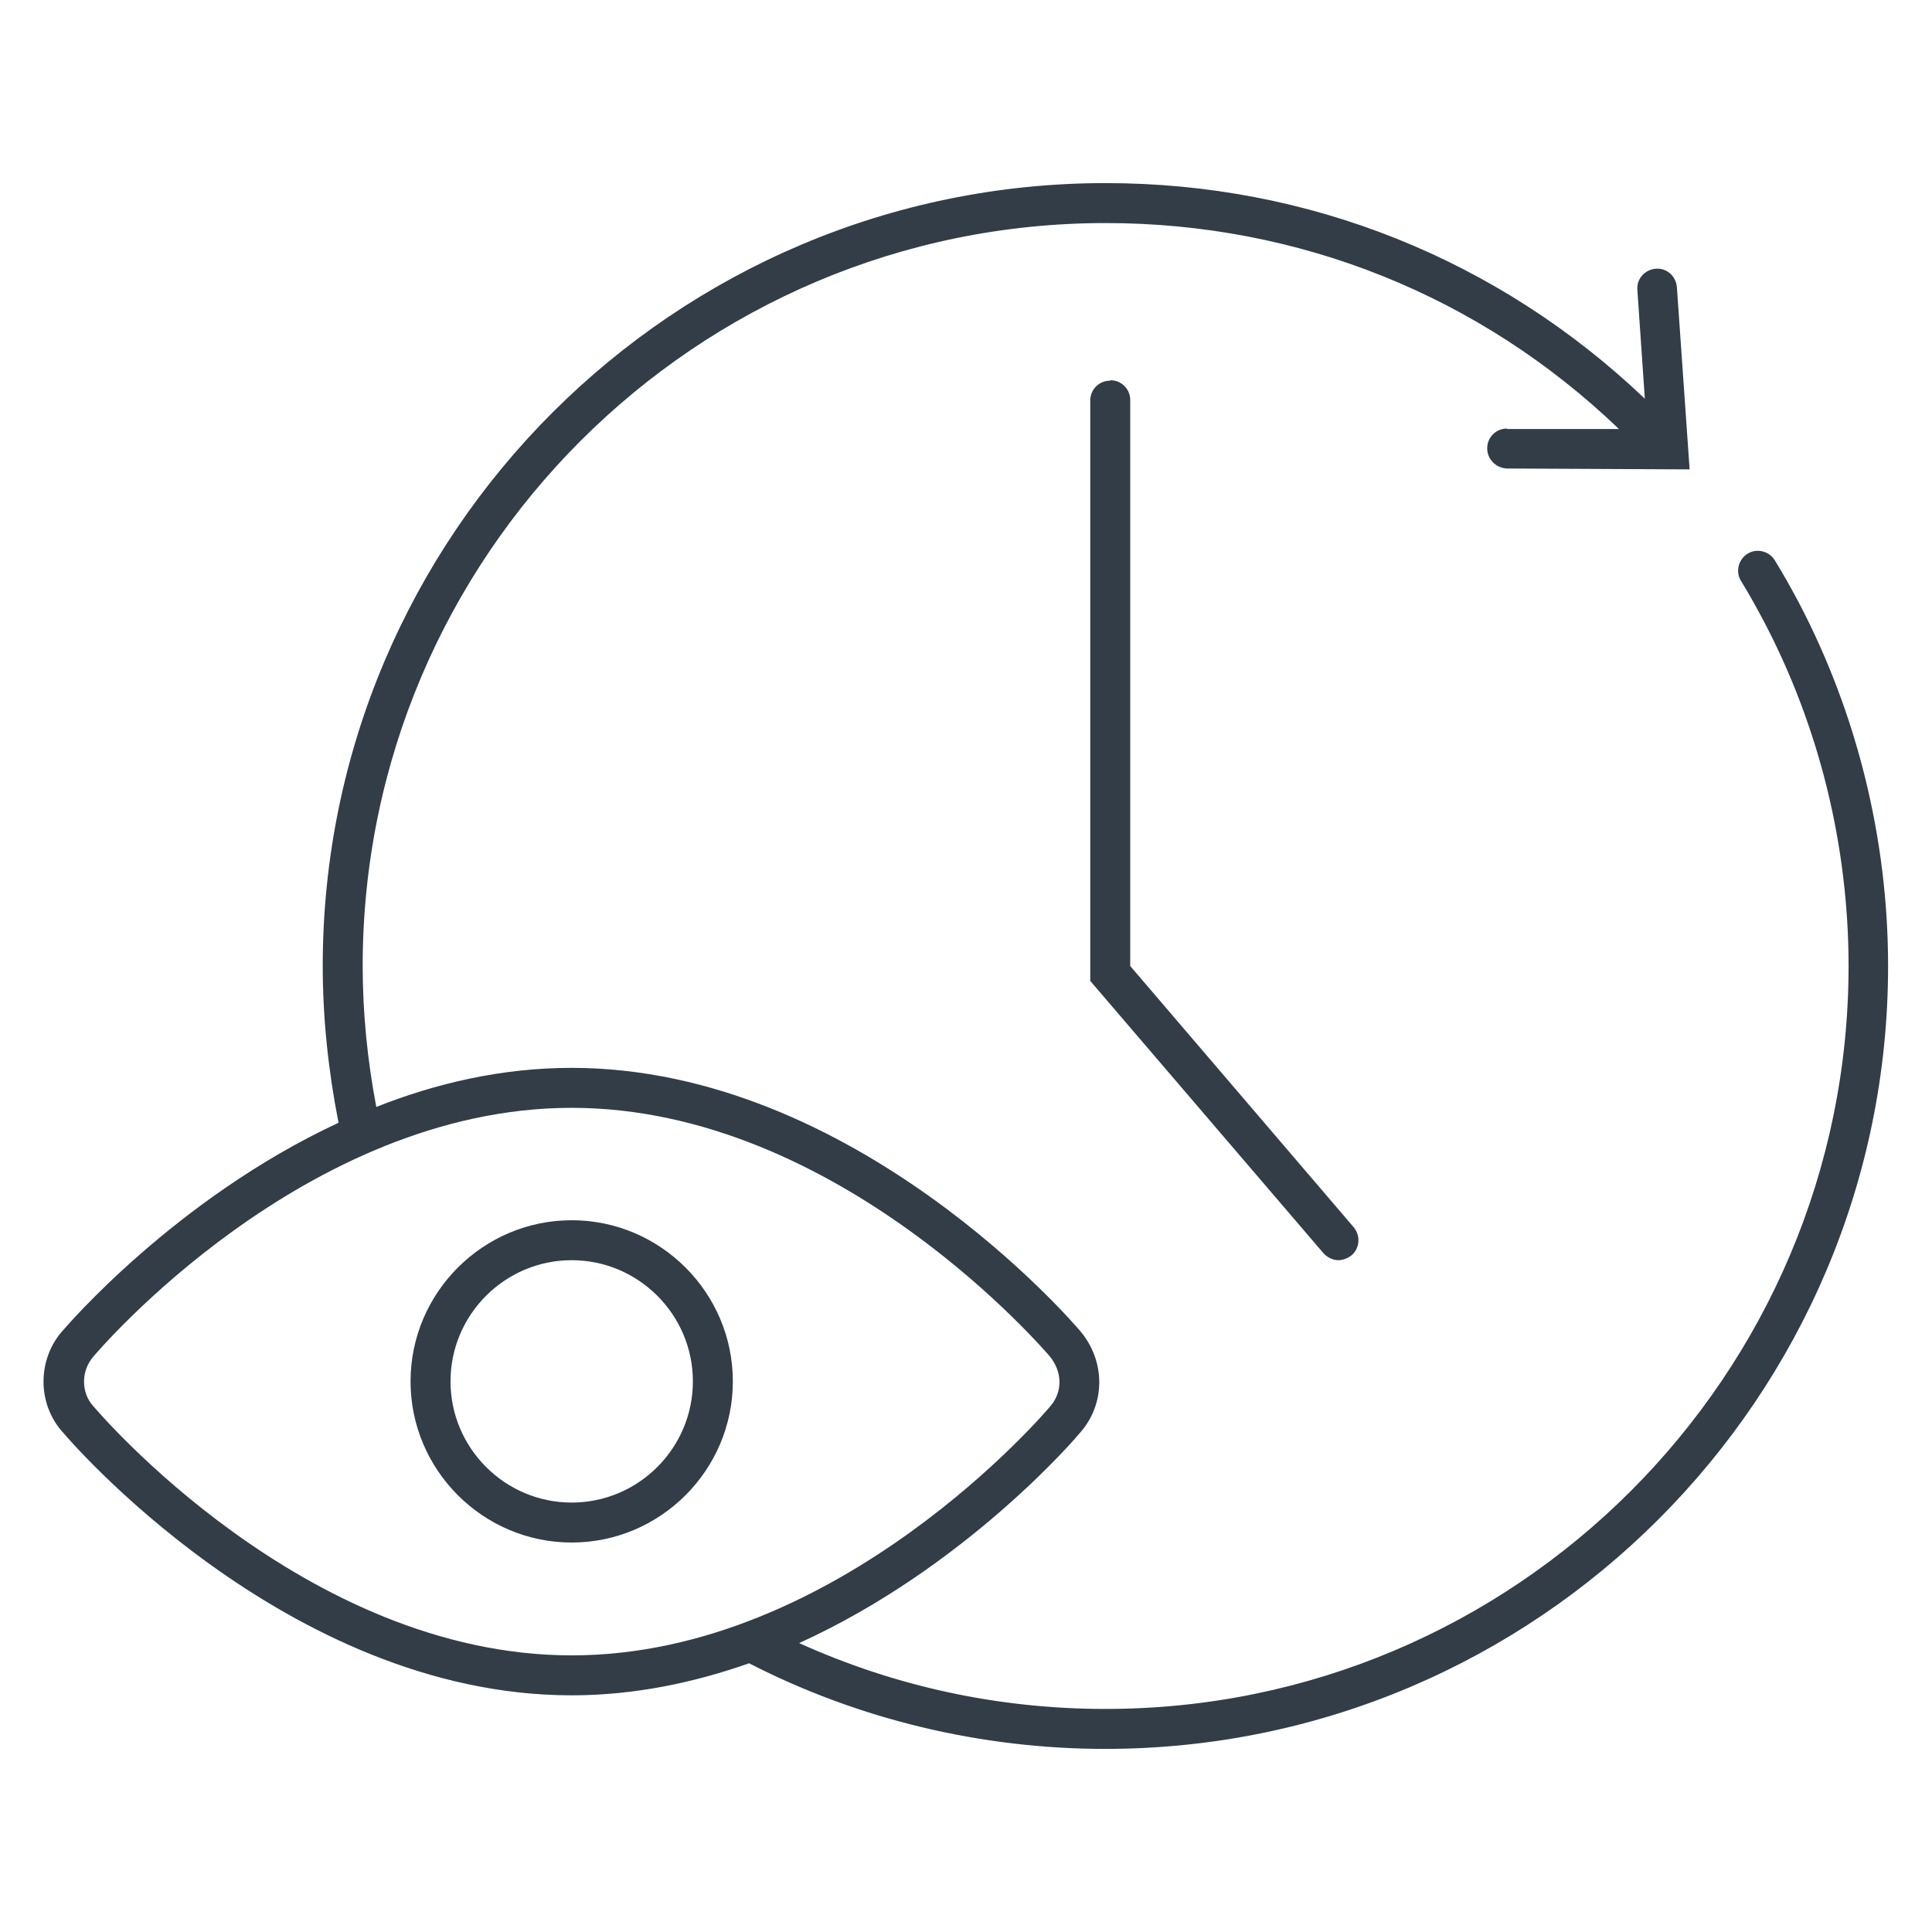
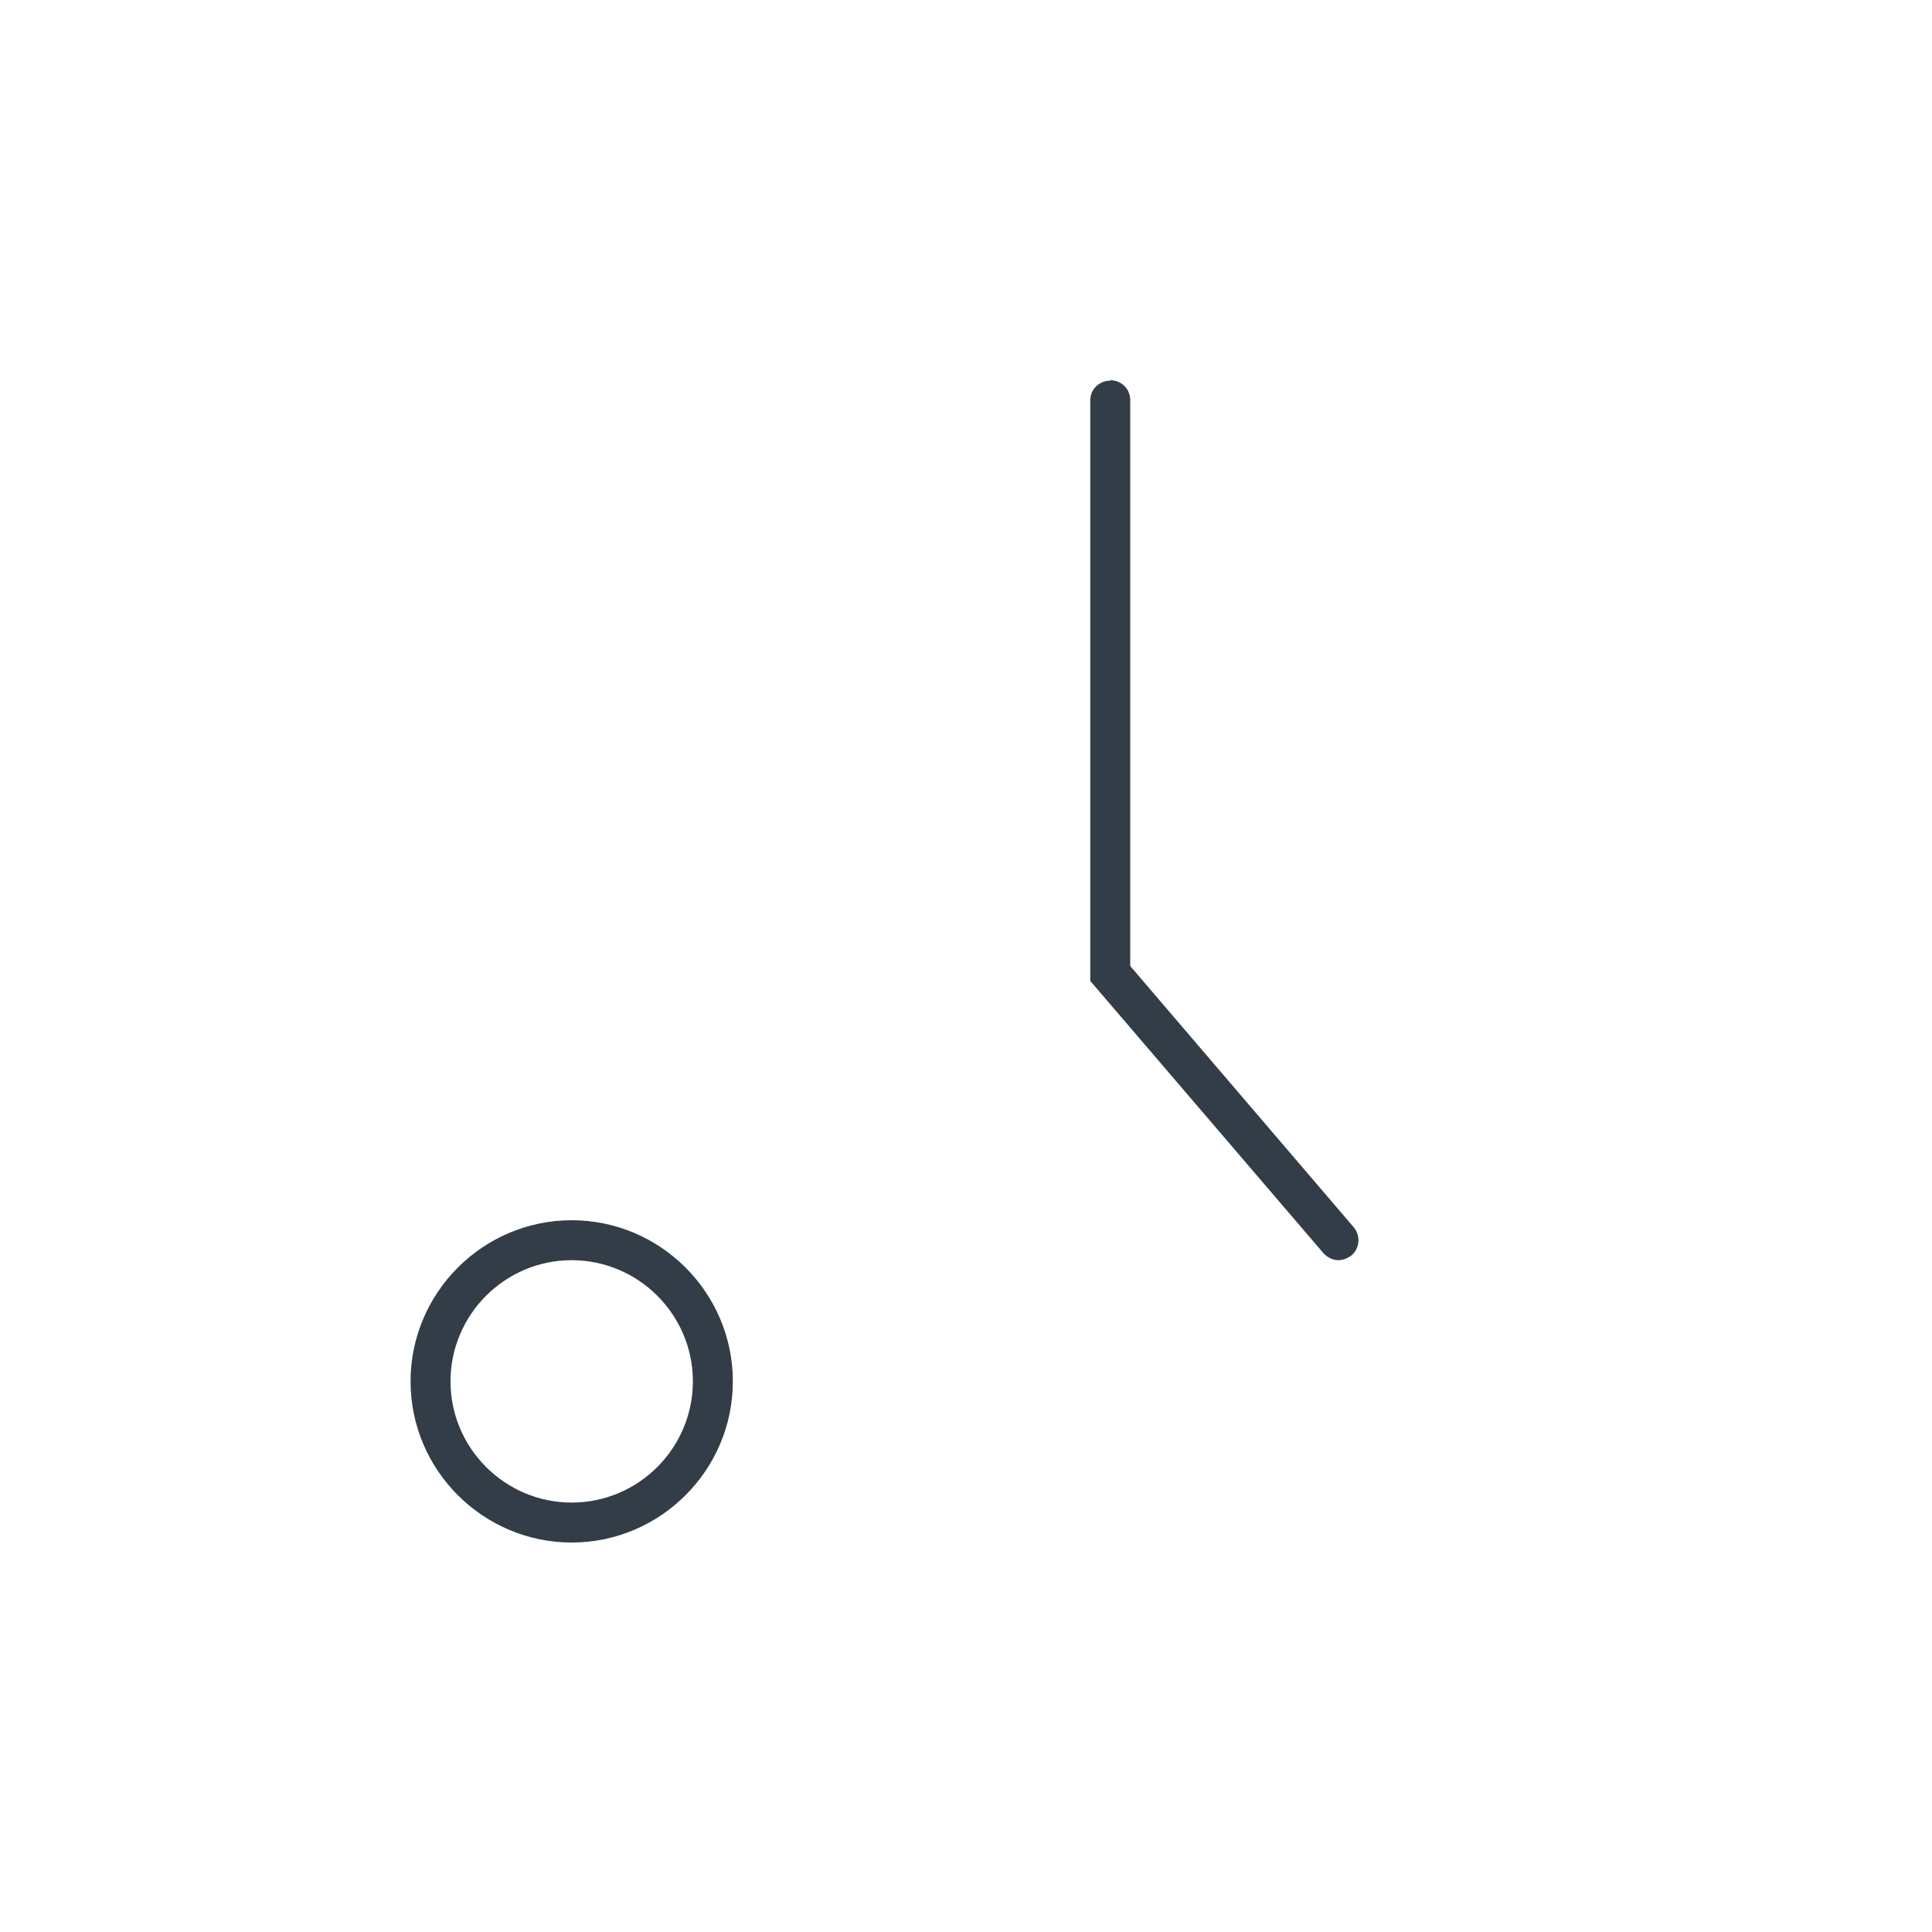
<svg xmlns="http://www.w3.org/2000/svg" id="Ebene_1" viewBox="0 0 44 44">
  <defs>
    <style>.cls-1{fill:#323d48;}</style>
  </defs>
-   <path class="cls-1" d="m40.96,13.71c-.17-.32-.35-.64-.54-.95-.13-.21-.41-.28-.62-.15-.21.13-.28.41-.15.62.18.29.35.6.51.9,1.27,2.41,1.94,5.13,1.94,7.87,0,9.33-7.59,16.92-16.92,16.92-2.44,0-4.79-.51-6.98-1.5,3.81-1.73,6.36-4.74,6.38-4.77.6-.66.61-1.65.01-2.35-.13-.15-5.11-5.98-11.57-5.98-1.59,0-3.09.35-4.45.89-.2-1.05-.31-2.13-.31-3.21,0-9.33,7.59-16.92,16.92-16.92,4.41,0,8.53,1.66,11.69,4.69h-2.55s0-.01,0-.01c-.25,0-.45.2-.45.45,0,.25.2.45.45.46l4.16.02-.29-4.15c-.02-.25-.23-.44-.48-.42-.25.02-.44.23-.42.48l.17,2.48c-3.33-3.17-7.65-4.91-12.28-4.91-9.83,0-17.83,8-17.83,17.83,0,1.2.13,2.4.36,3.57-3.74,1.74-6.23,4.68-6.26,4.71-.61.66-.61,1.7-.01,2.35.05.06,5.06,5.98,11.58,5.98,1.43,0,2.79-.29,4.04-.73,2.49,1.28,5.29,1.95,8.11,1.95,9.83,0,17.83-8,17.83-17.83,0-2.89-.71-5.76-2.04-8.29ZM2.13,32.03c-.29-.31-.29-.82.01-1.15.05-.06,4.78-5.65,10.88-5.65s10.83,5.6,10.88,5.65h0c.3.36.31.83,0,1.17-.05.06-4.78,5.65-10.88,5.65s-10.83-5.6-10.89-5.67Z" />
  <path class="cls-1" d="m13.02,27.79c-2.02,0-3.67,1.65-3.67,3.67s1.65,3.67,3.67,3.67,3.67-1.65,3.67-3.67-1.65-3.67-3.67-3.67Zm0,6.43c-1.52,0-2.76-1.24-2.76-2.76s1.24-2.76,2.76-2.76,2.76,1.24,2.76,2.76-1.24,2.76-2.76,2.76Z" />
-   <path class="cls-1" d="m25.28,8.67c-.25,0-.45.2-.45.45v13.22l5.31,6.2c.09.1.22.16.34.16.1,0,.21-.04.3-.11.19-.16.21-.45.05-.64l-5.09-5.95v-12.89c0-.25-.2-.45-.45-.45Z" />
+   <path class="cls-1" d="m25.28,8.67c-.25,0-.45.2-.45.45v13.22l5.31,6.2c.09.1.22.16.34.16.1,0,.21-.04.3-.11.19-.16.21-.45.05-.64l-5.09-5.95v-12.89c0-.25-.2-.45-.45-.45" />
</svg>